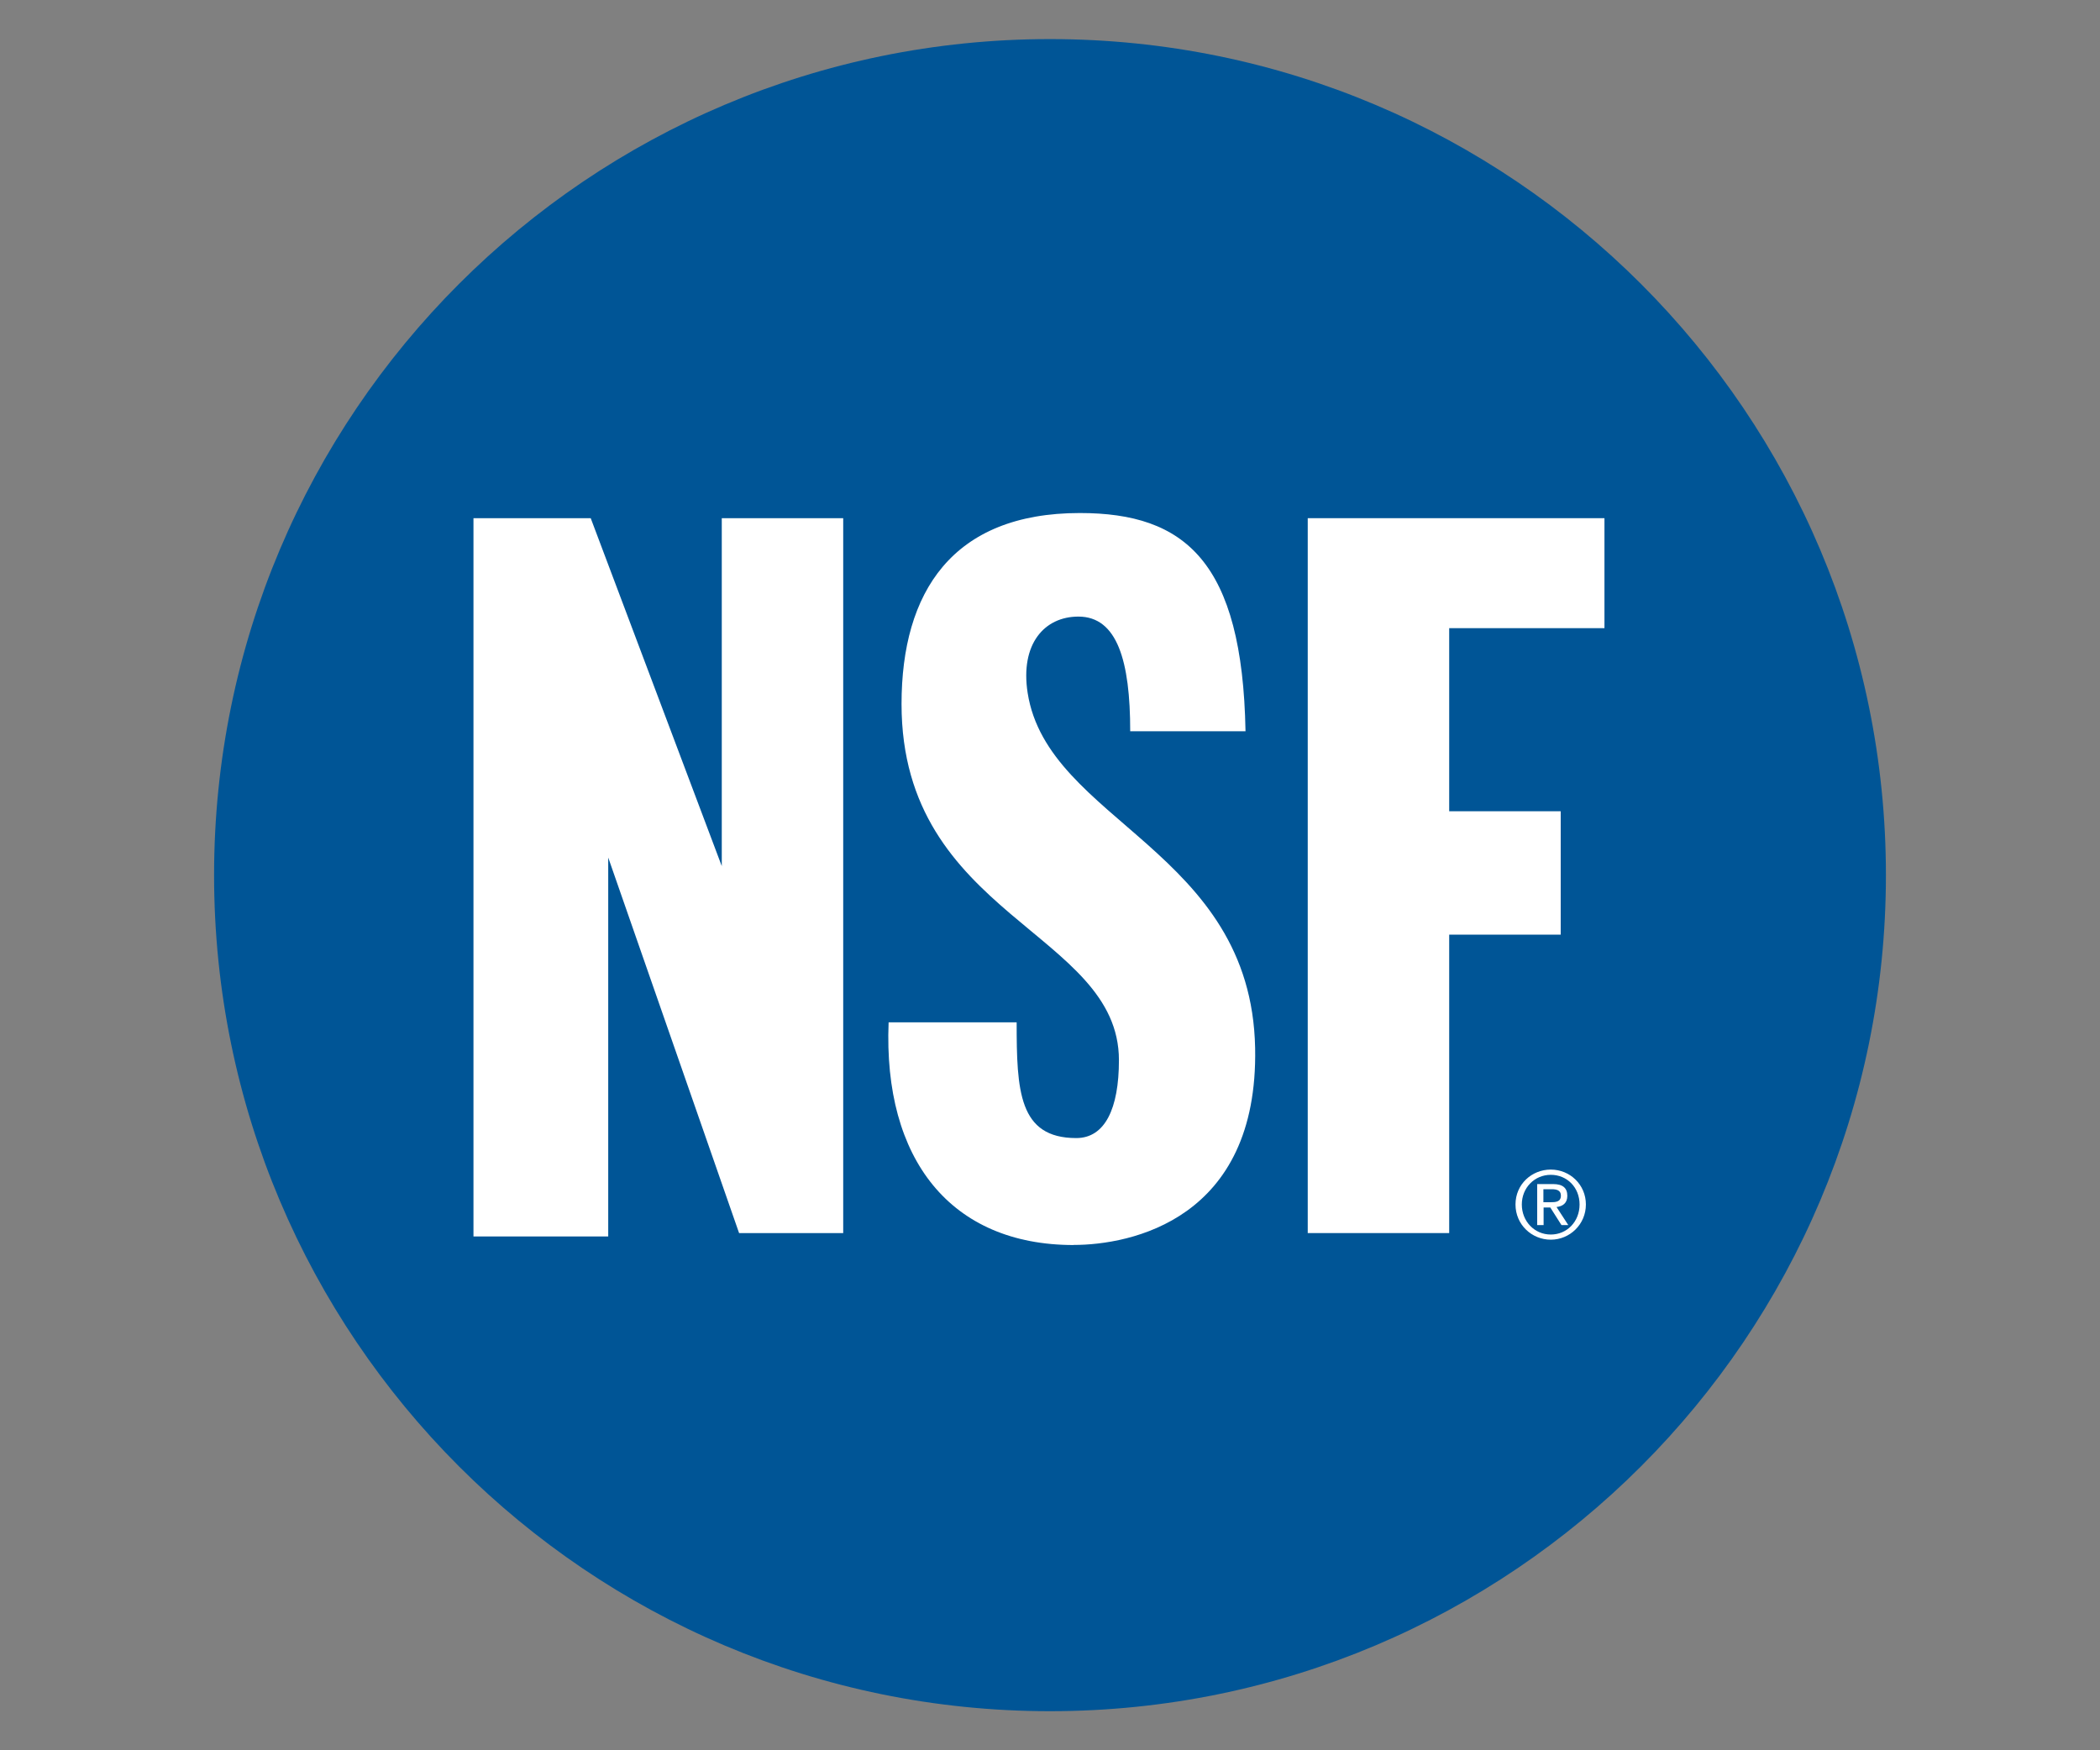
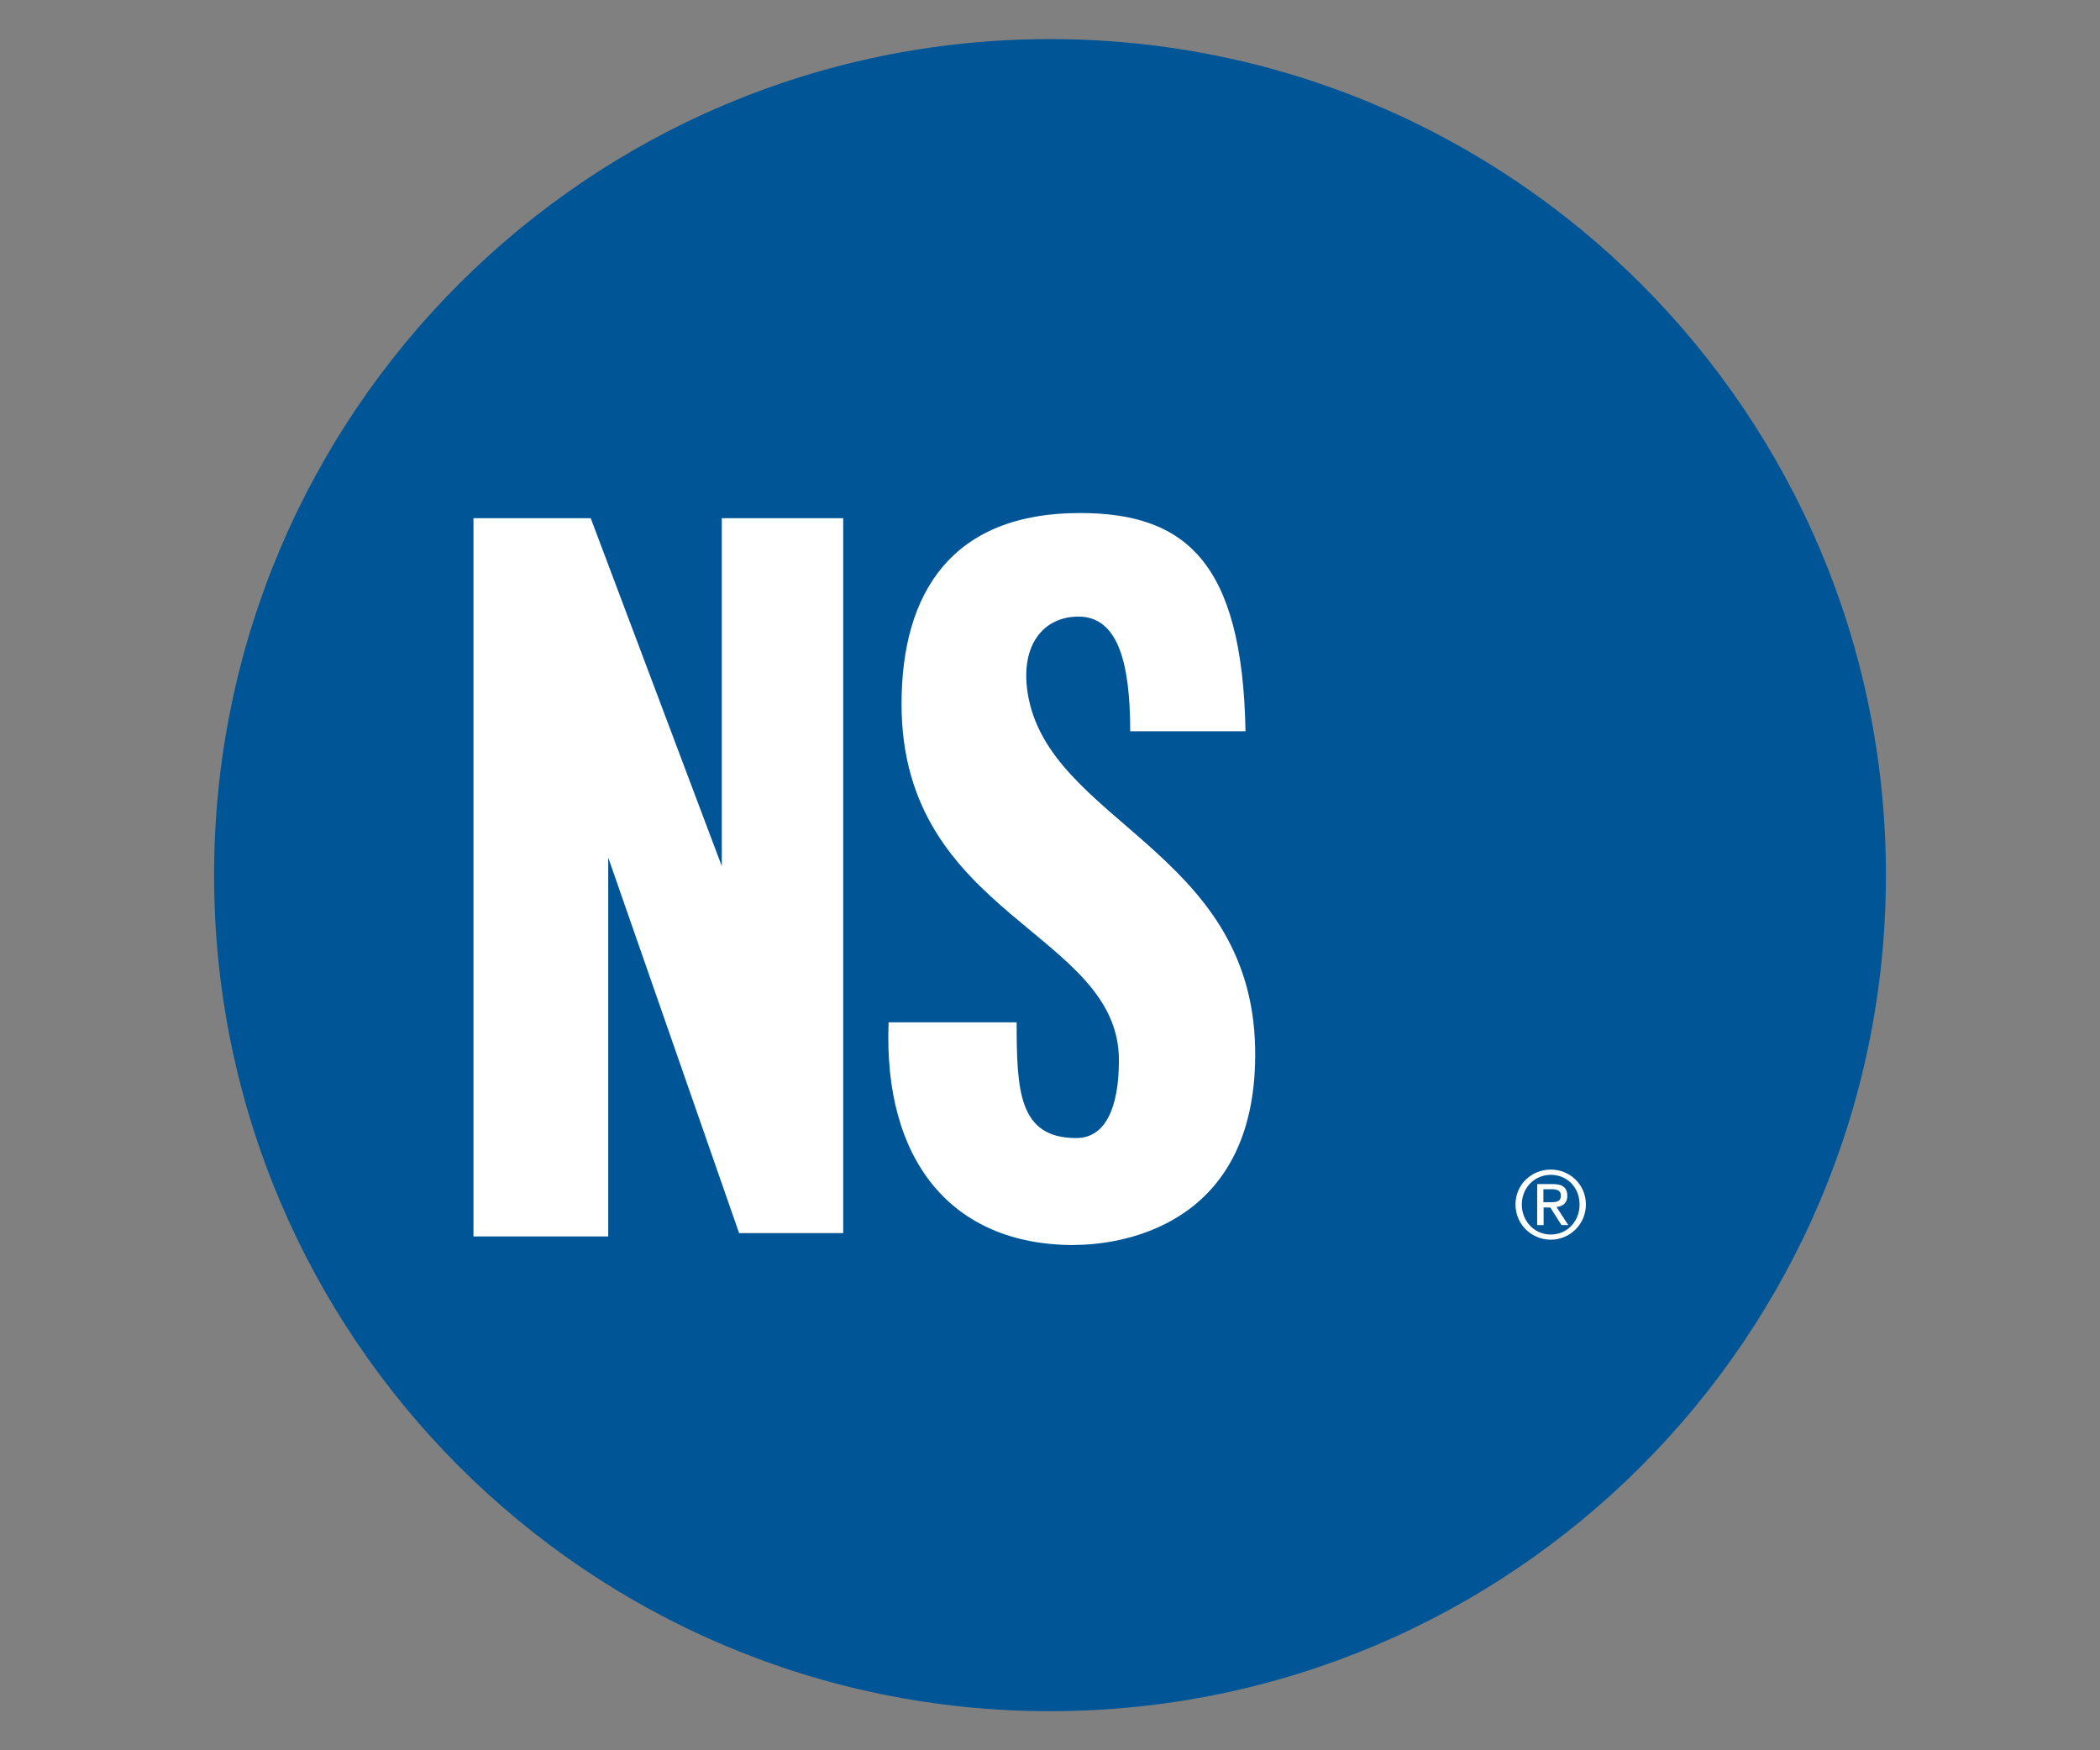
<svg xmlns="http://www.w3.org/2000/svg" id="Layer_1" viewBox="0 0 216 180" width="216" height="180" x="0" y="0">
  <rect x="0" y="0" width="216" height="180" fill="#808080" stroke="none" />
  <defs>
    <style>
      .cls-1 {
        fill: #fff;
      }

      .cls-2 {
        fill: #005596;
      }
    </style>
  </defs>
  <path class="cls-2" d="M108,175.98c47.48,0,85.98-38.5,85.98-85.98S155.48,4.02,108,4.02,22.02,42.52,22.02,90s38.49,85.98,85.98,85.98" />
  <polygon class="cls-1" points="48.7 127.16 48.7 53.29 60.76 53.29 74.24 89.07 74.24 53.29 86.73 53.29 86.73 126.81 76.02 126.81 62.56 88.19 62.56 127.16 48.7 127.16" />
  <path class="cls-1" d="M110.44,128.04c-12.64,0-19.61-8.79-19.04-22.9h13.17c0,7.03.21,11.9,6.13,11.9,2.95,0,4.39-3.02,4.39-8.01,0-13.24-22.36-14.74-22.36-36.63,0-11.51,5.23-19.64,18.34-19.64,10.82,0,16.72,5,17.04,22.44h-11.86c0-7.22-1.33-11.79-5.33-11.79-3.49,0-6,2.81-5.22,7.84,2.07,13.26,23,16.17,23.4,36.53.34,17.67-12.86,20.25-18.66,20.25" />
-   <polygon class="cls-1" points="134.51 126.81 134.51 53.29 165.03 53.29 165.03 64.6 149.06 64.6 149.06 83.43 160.53 83.43 160.53 96.12 149.06 96.12 149.06 126.81 134.51 126.81" />
  <path class="cls-1" d="M159.51,120.28c1.97,0,3.61,1.55,3.61,3.59s-1.65,3.62-3.61,3.62-3.63-1.55-3.63-3.62,1.66-3.59,3.63-3.59M159.51,126.96c1.67,0,2.96-1.33,2.96-3.09s-1.29-3.05-2.96-3.05-2.98,1.33-2.98,3.05,1.29,3.09,2.98,3.09M158.11,121.77h1.63c1,0,1.47.4,1.47,1.21,0,.76-.48,1.08-1.11,1.15l1.21,1.86h-.7l-1.15-1.81h-.69v1.81h-.66v-4.21ZM158.76,123.64h.68c.58,0,1.11-.03,1.11-.69,0-.56-.48-.65-.93-.65h-.87v1.34Z" />
</svg>